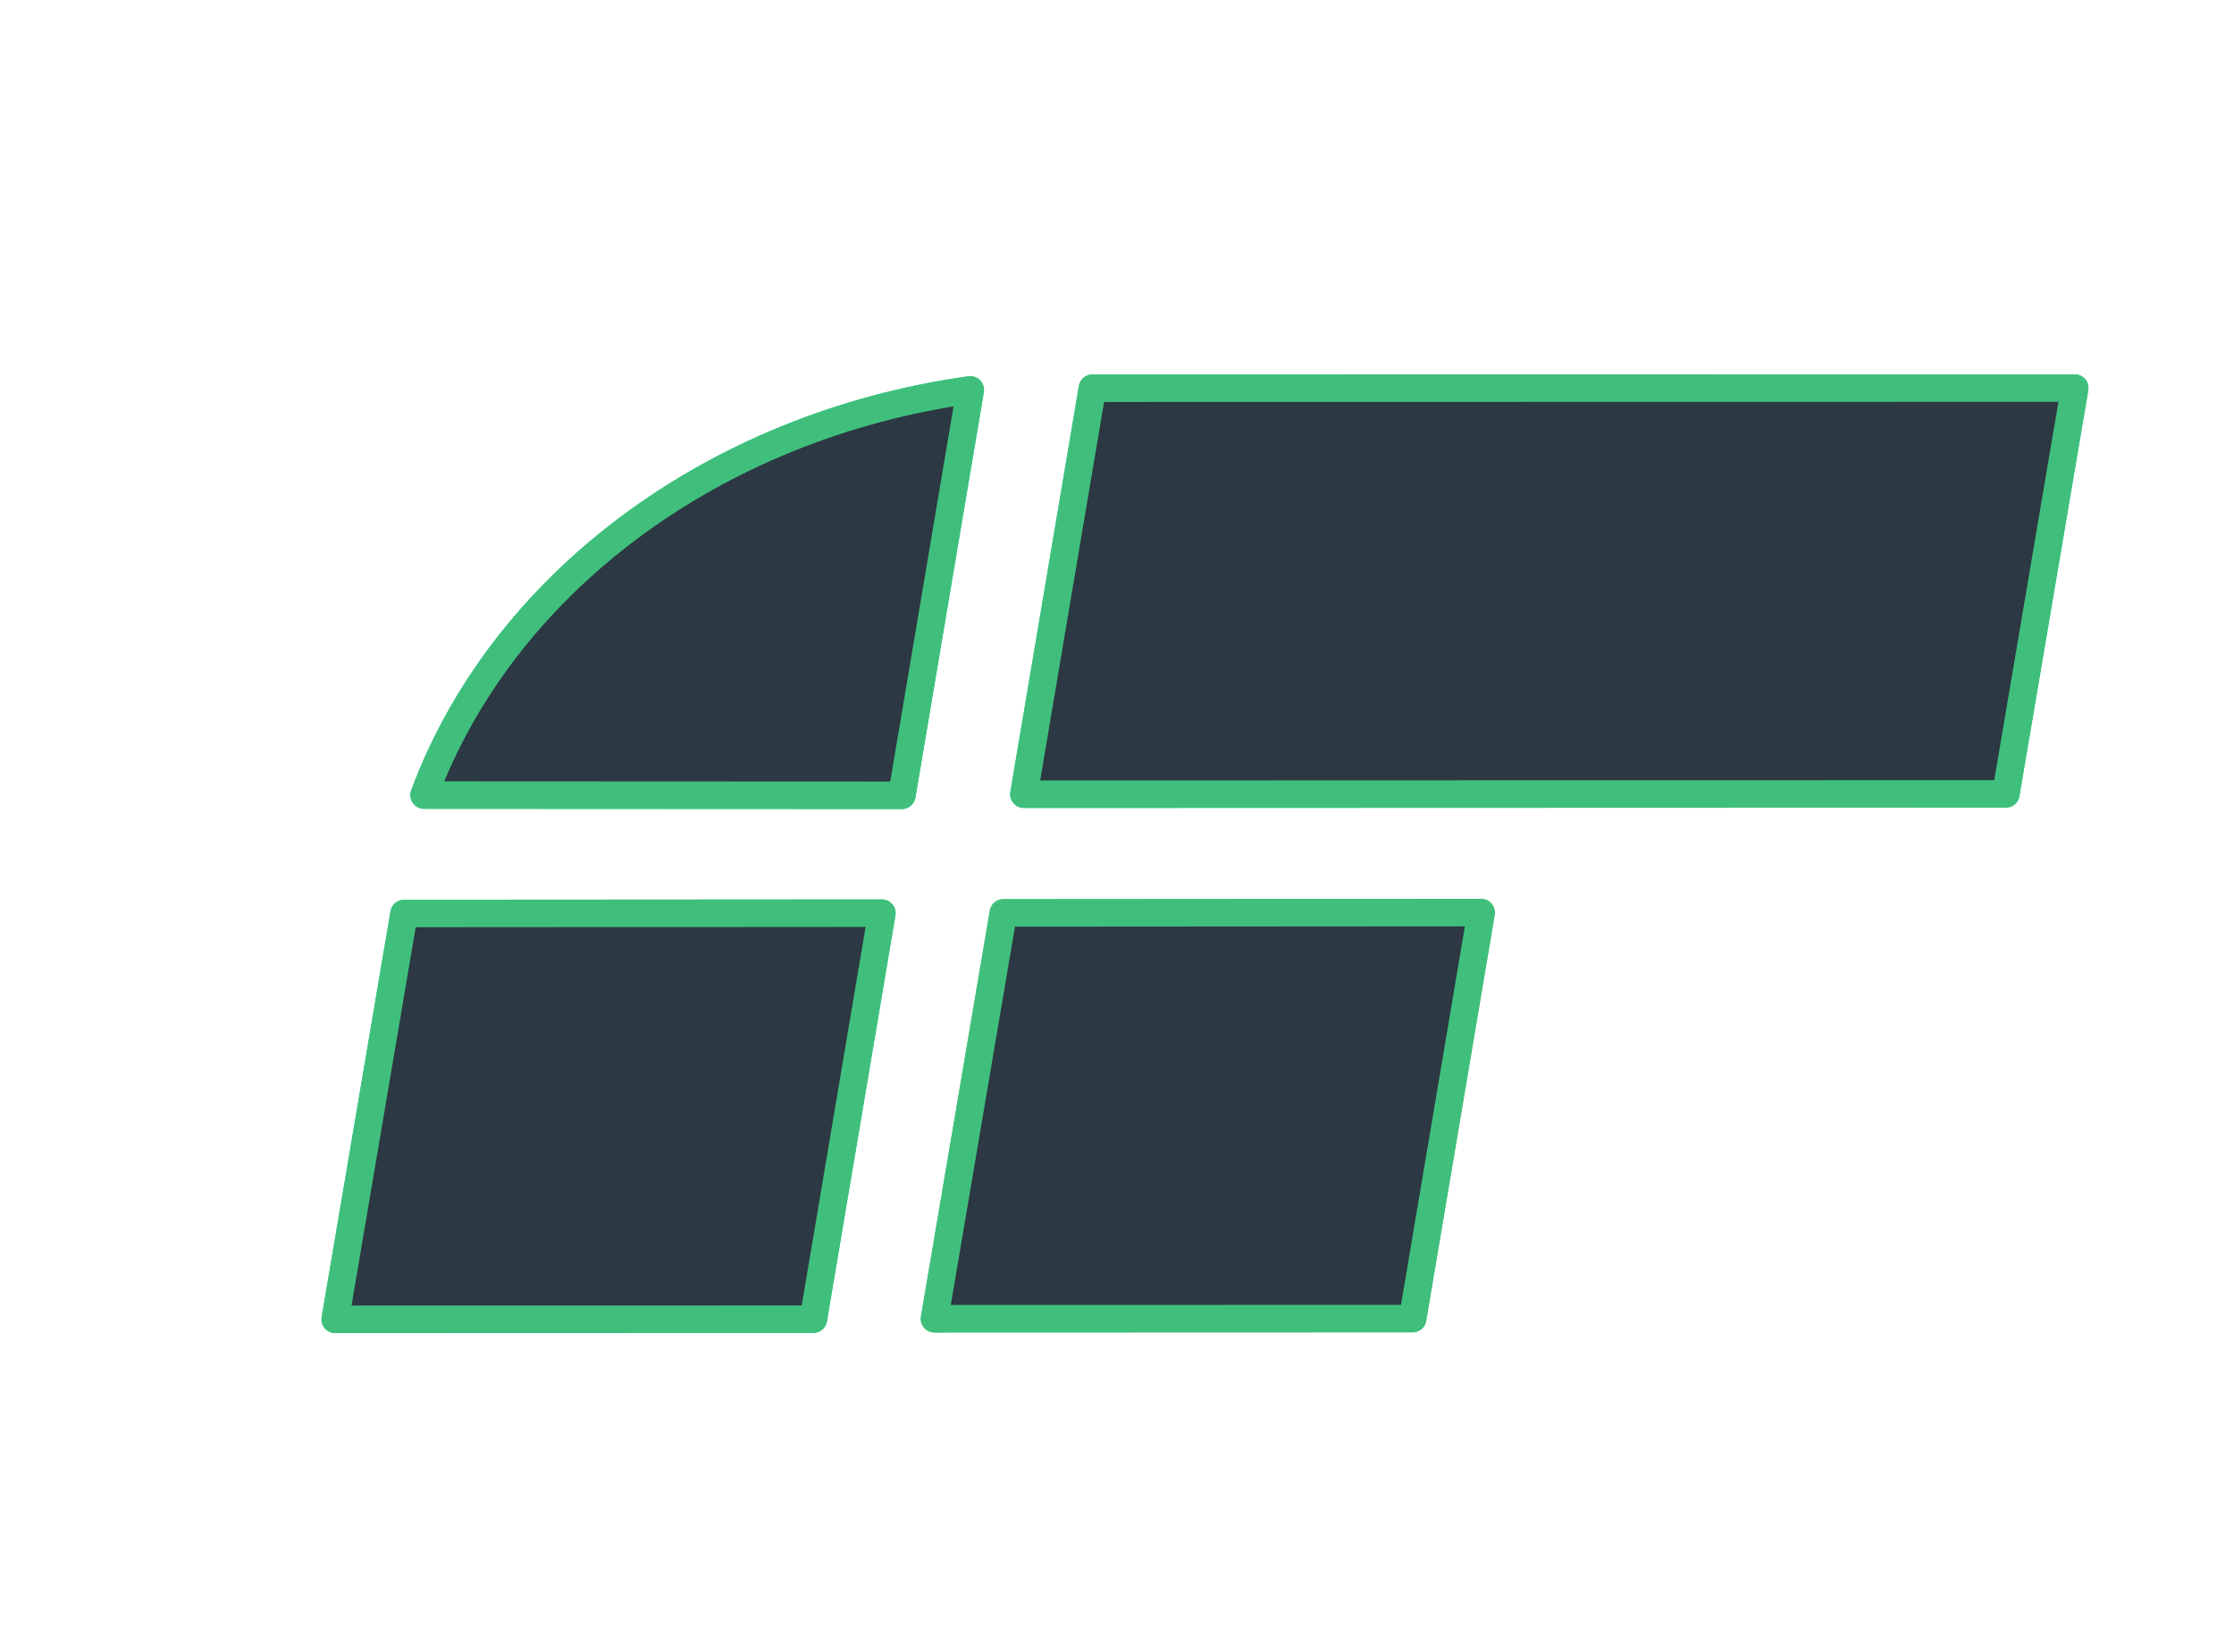
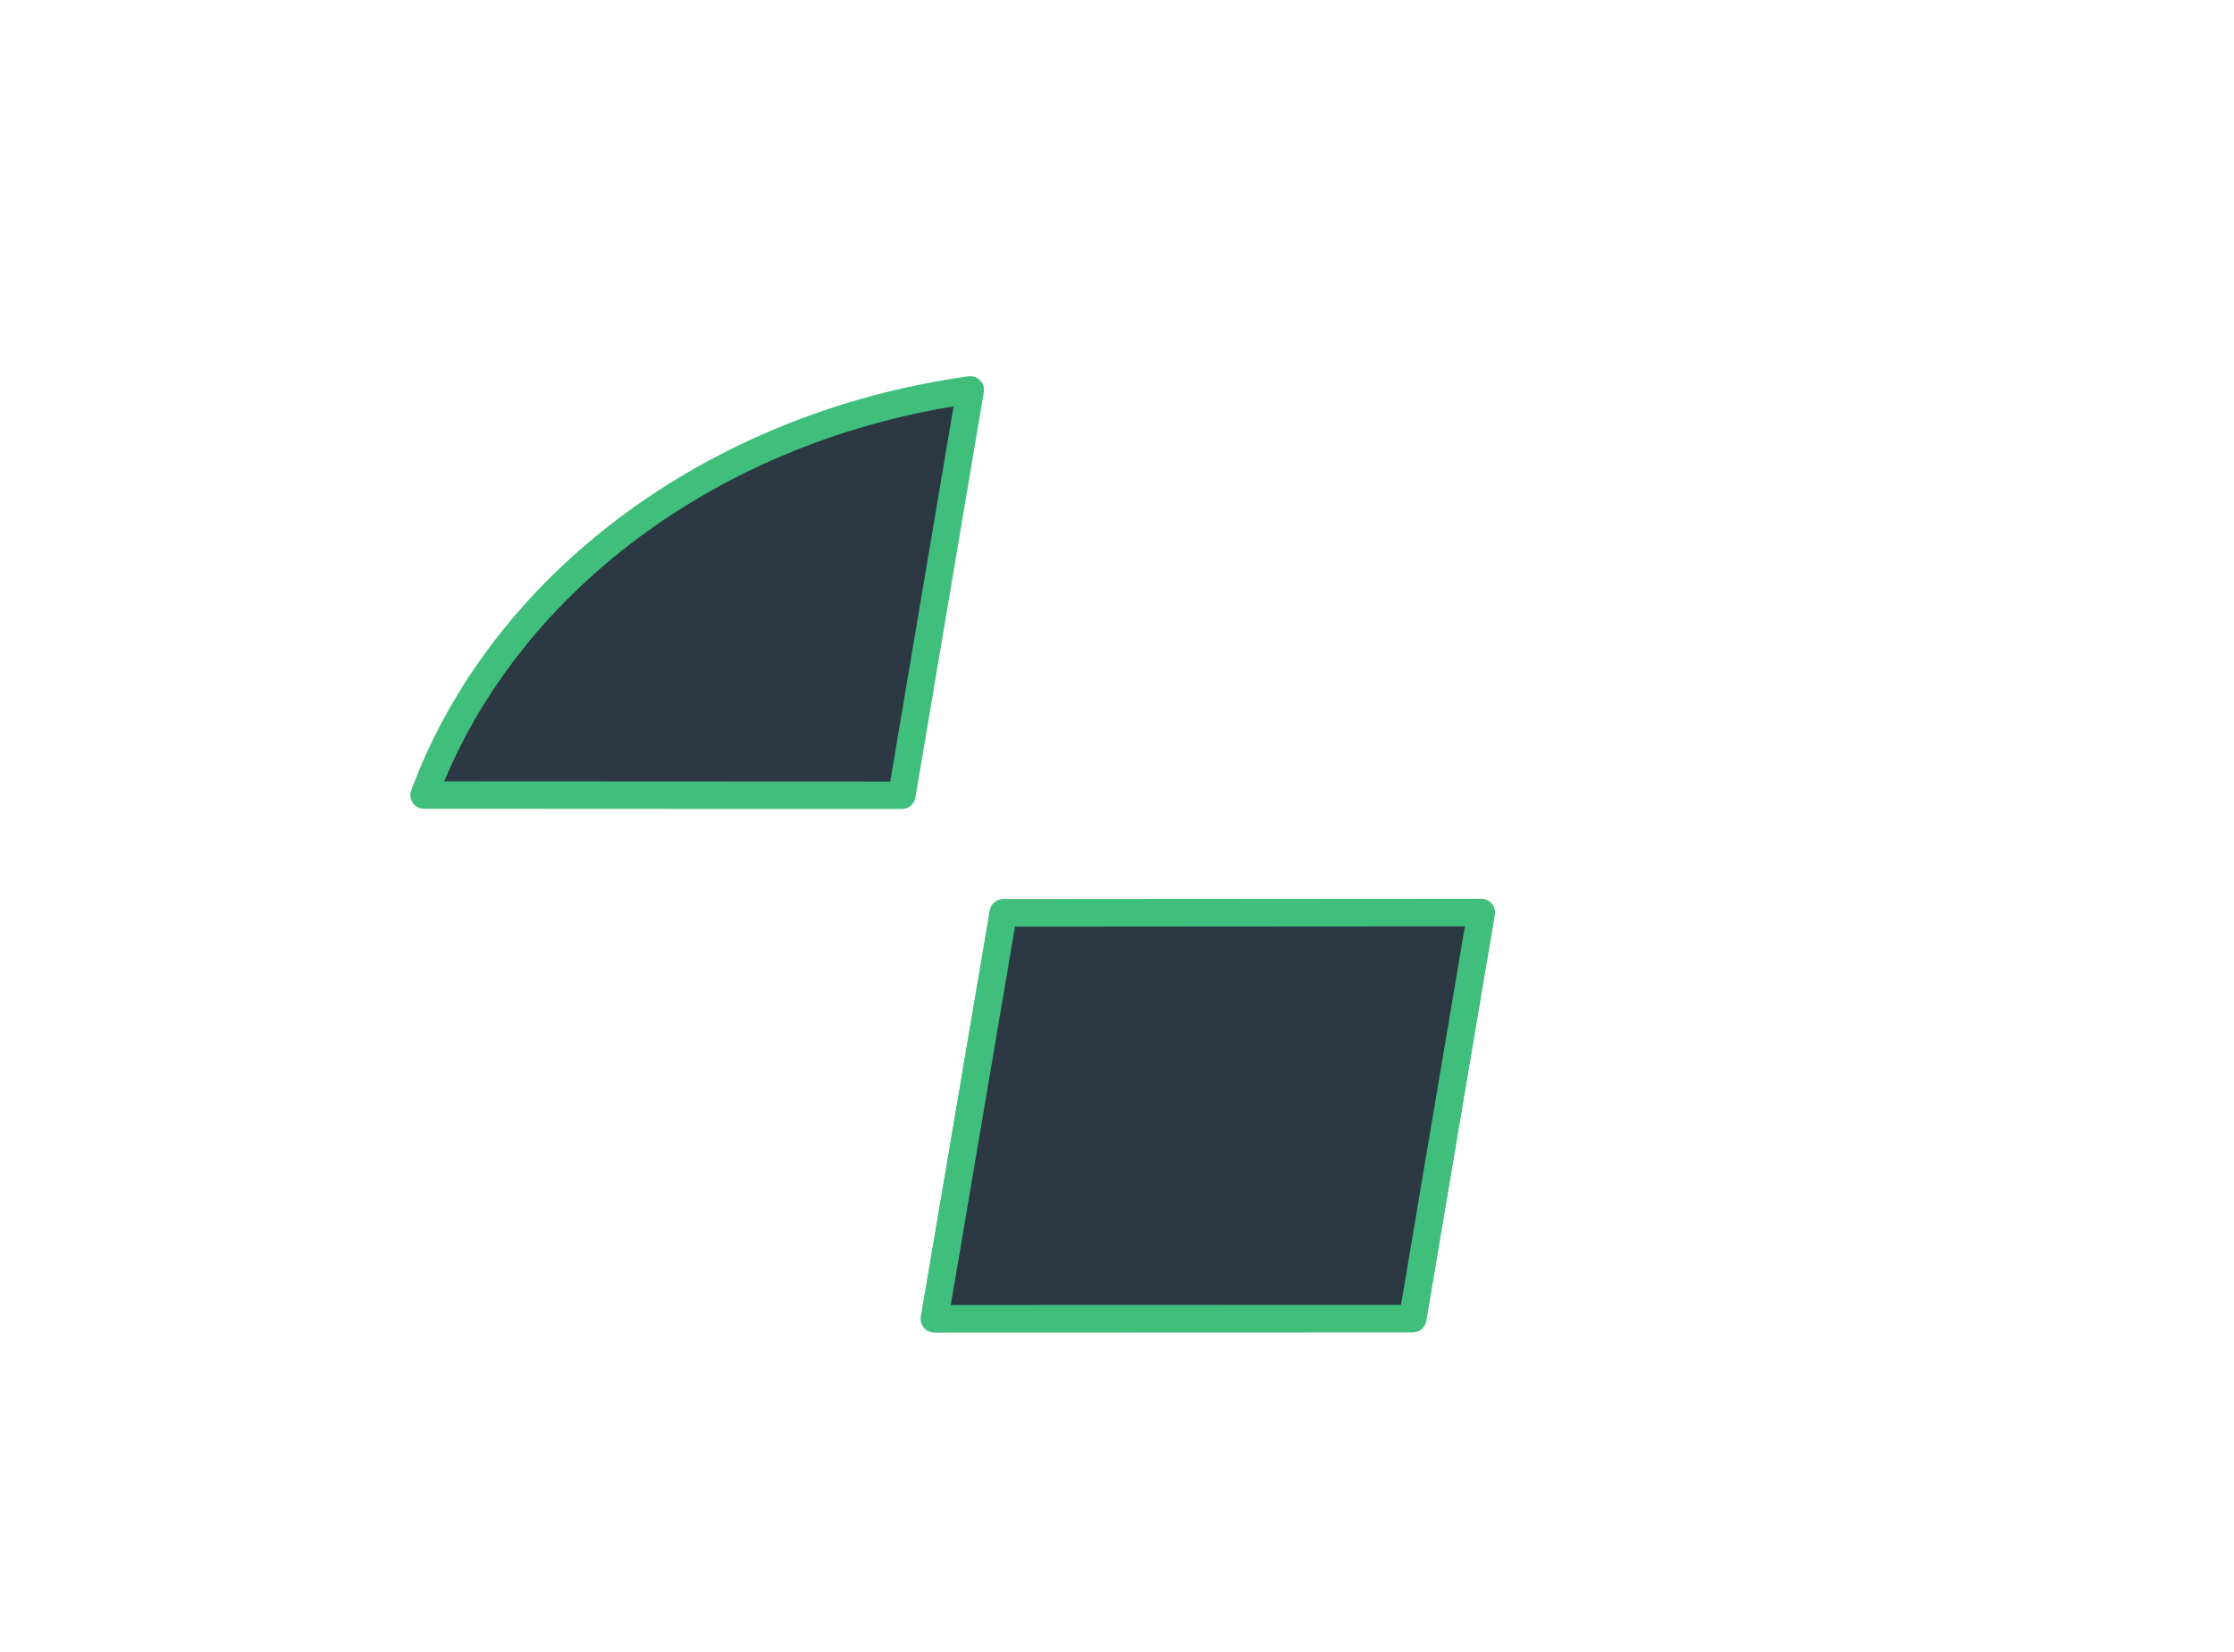
<svg xmlns="http://www.w3.org/2000/svg" xmlns:ns1="http://www.serif.com/" width="100%" height="100%" viewBox="0 0 169 125" version="1.1" xml:space="preserve" style="fill-rule:evenodd;clip-rule:evenodd;stroke-linejoin:round;stroke-miterlimit:36;">
  <rect id="Artboard10" x="0" y="-0" width="168.108" height="124.33" style="fill:none;" />
  <g id="Artboard101" ns1:id="Artboard10">
    <g id="Logo1">
-       <path d="M73.4,29.502l-5.175,30.669l-36.141,-0.017c5.887,-15.876 21.791,-27.926 41.316,-30.652Z" style="fill:#2c3843;stroke:#13d389;stroke-width:2.08px;" />
-       <path d="M156.95,29.362l-5.209,30.704l-74.283,0.024l5.183,-30.716l74.309,-0.012Z" style="fill:#2c3843;stroke:#13d389;stroke-width:2.08px;" />
-       <path d="M25.36,99.82l5.209,-30.704l36.143,-0.023l-5.183,30.715l-36.169,0.012Z" style="fill:#2c3843;stroke:#13d389;stroke-width:2.08px;" />
      <path d="M70.694,99.777l5.21,-30.704l36.143,-0.024l-5.183,30.716l-36.17,0.012Z" style="fill:#2c3843;stroke:#40bf7c;stroke-width:2.08px;" />
      <path d="M73.4,29.502l-5.175,30.669l-36.141,-0.017c5.887,-15.876 21.791,-27.926 41.316,-30.652Z" style="fill:#2c3843;stroke:#40bf7c;stroke-width:2.08px;" />
-       <path d="M156.95,29.362l-5.209,30.704l-74.283,0.024l5.183,-30.716l74.309,-0.012Z" style="fill:#2c3843;stroke:#40bf7c;stroke-width:2.08px;" />
-       <path d="M25.36,99.82l5.209,-30.704l36.143,-0.023l-5.183,30.715l-36.169,0.012Z" style="fill:#2c3843;stroke:#40bf7c;stroke-width:2.08px;" />
      <path d="M70.694,99.777l5.21,-30.704l36.143,-0.024l-5.183,30.716l-36.17,0.012Z" style="fill:#2c3843;stroke:#40bf7c;stroke-width:2.08px;" />
    </g>
  </g>
</svg>